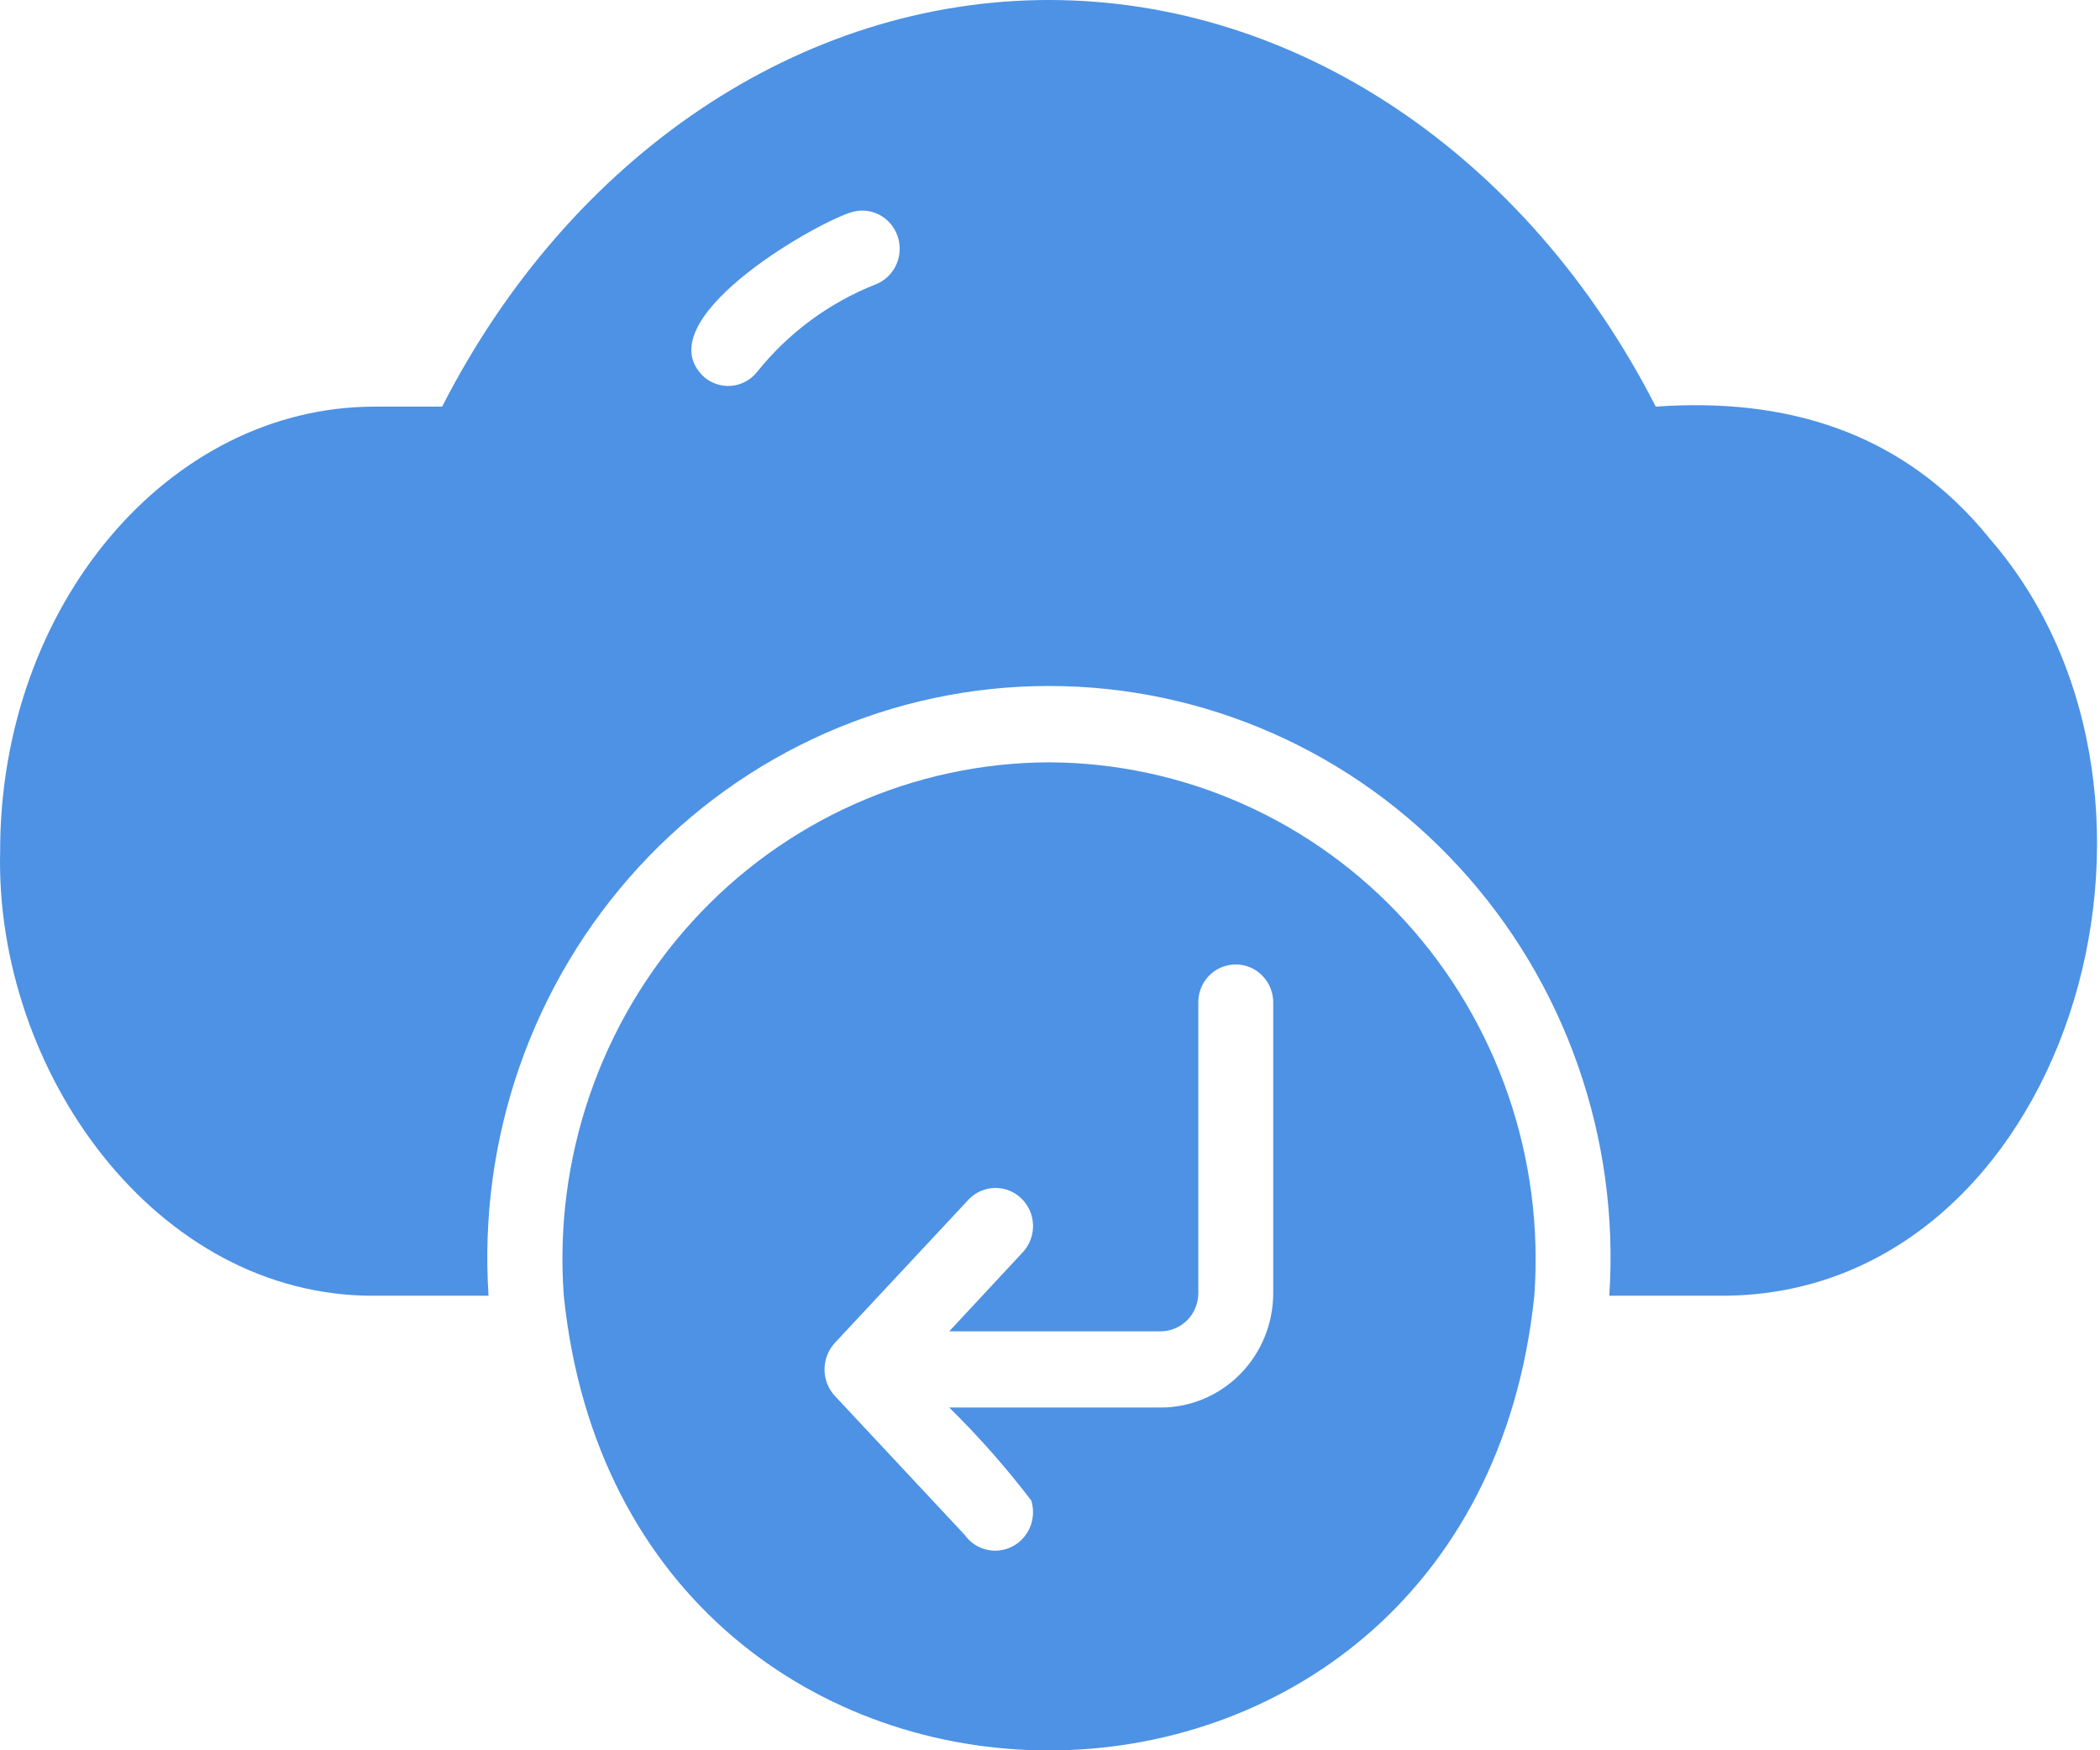
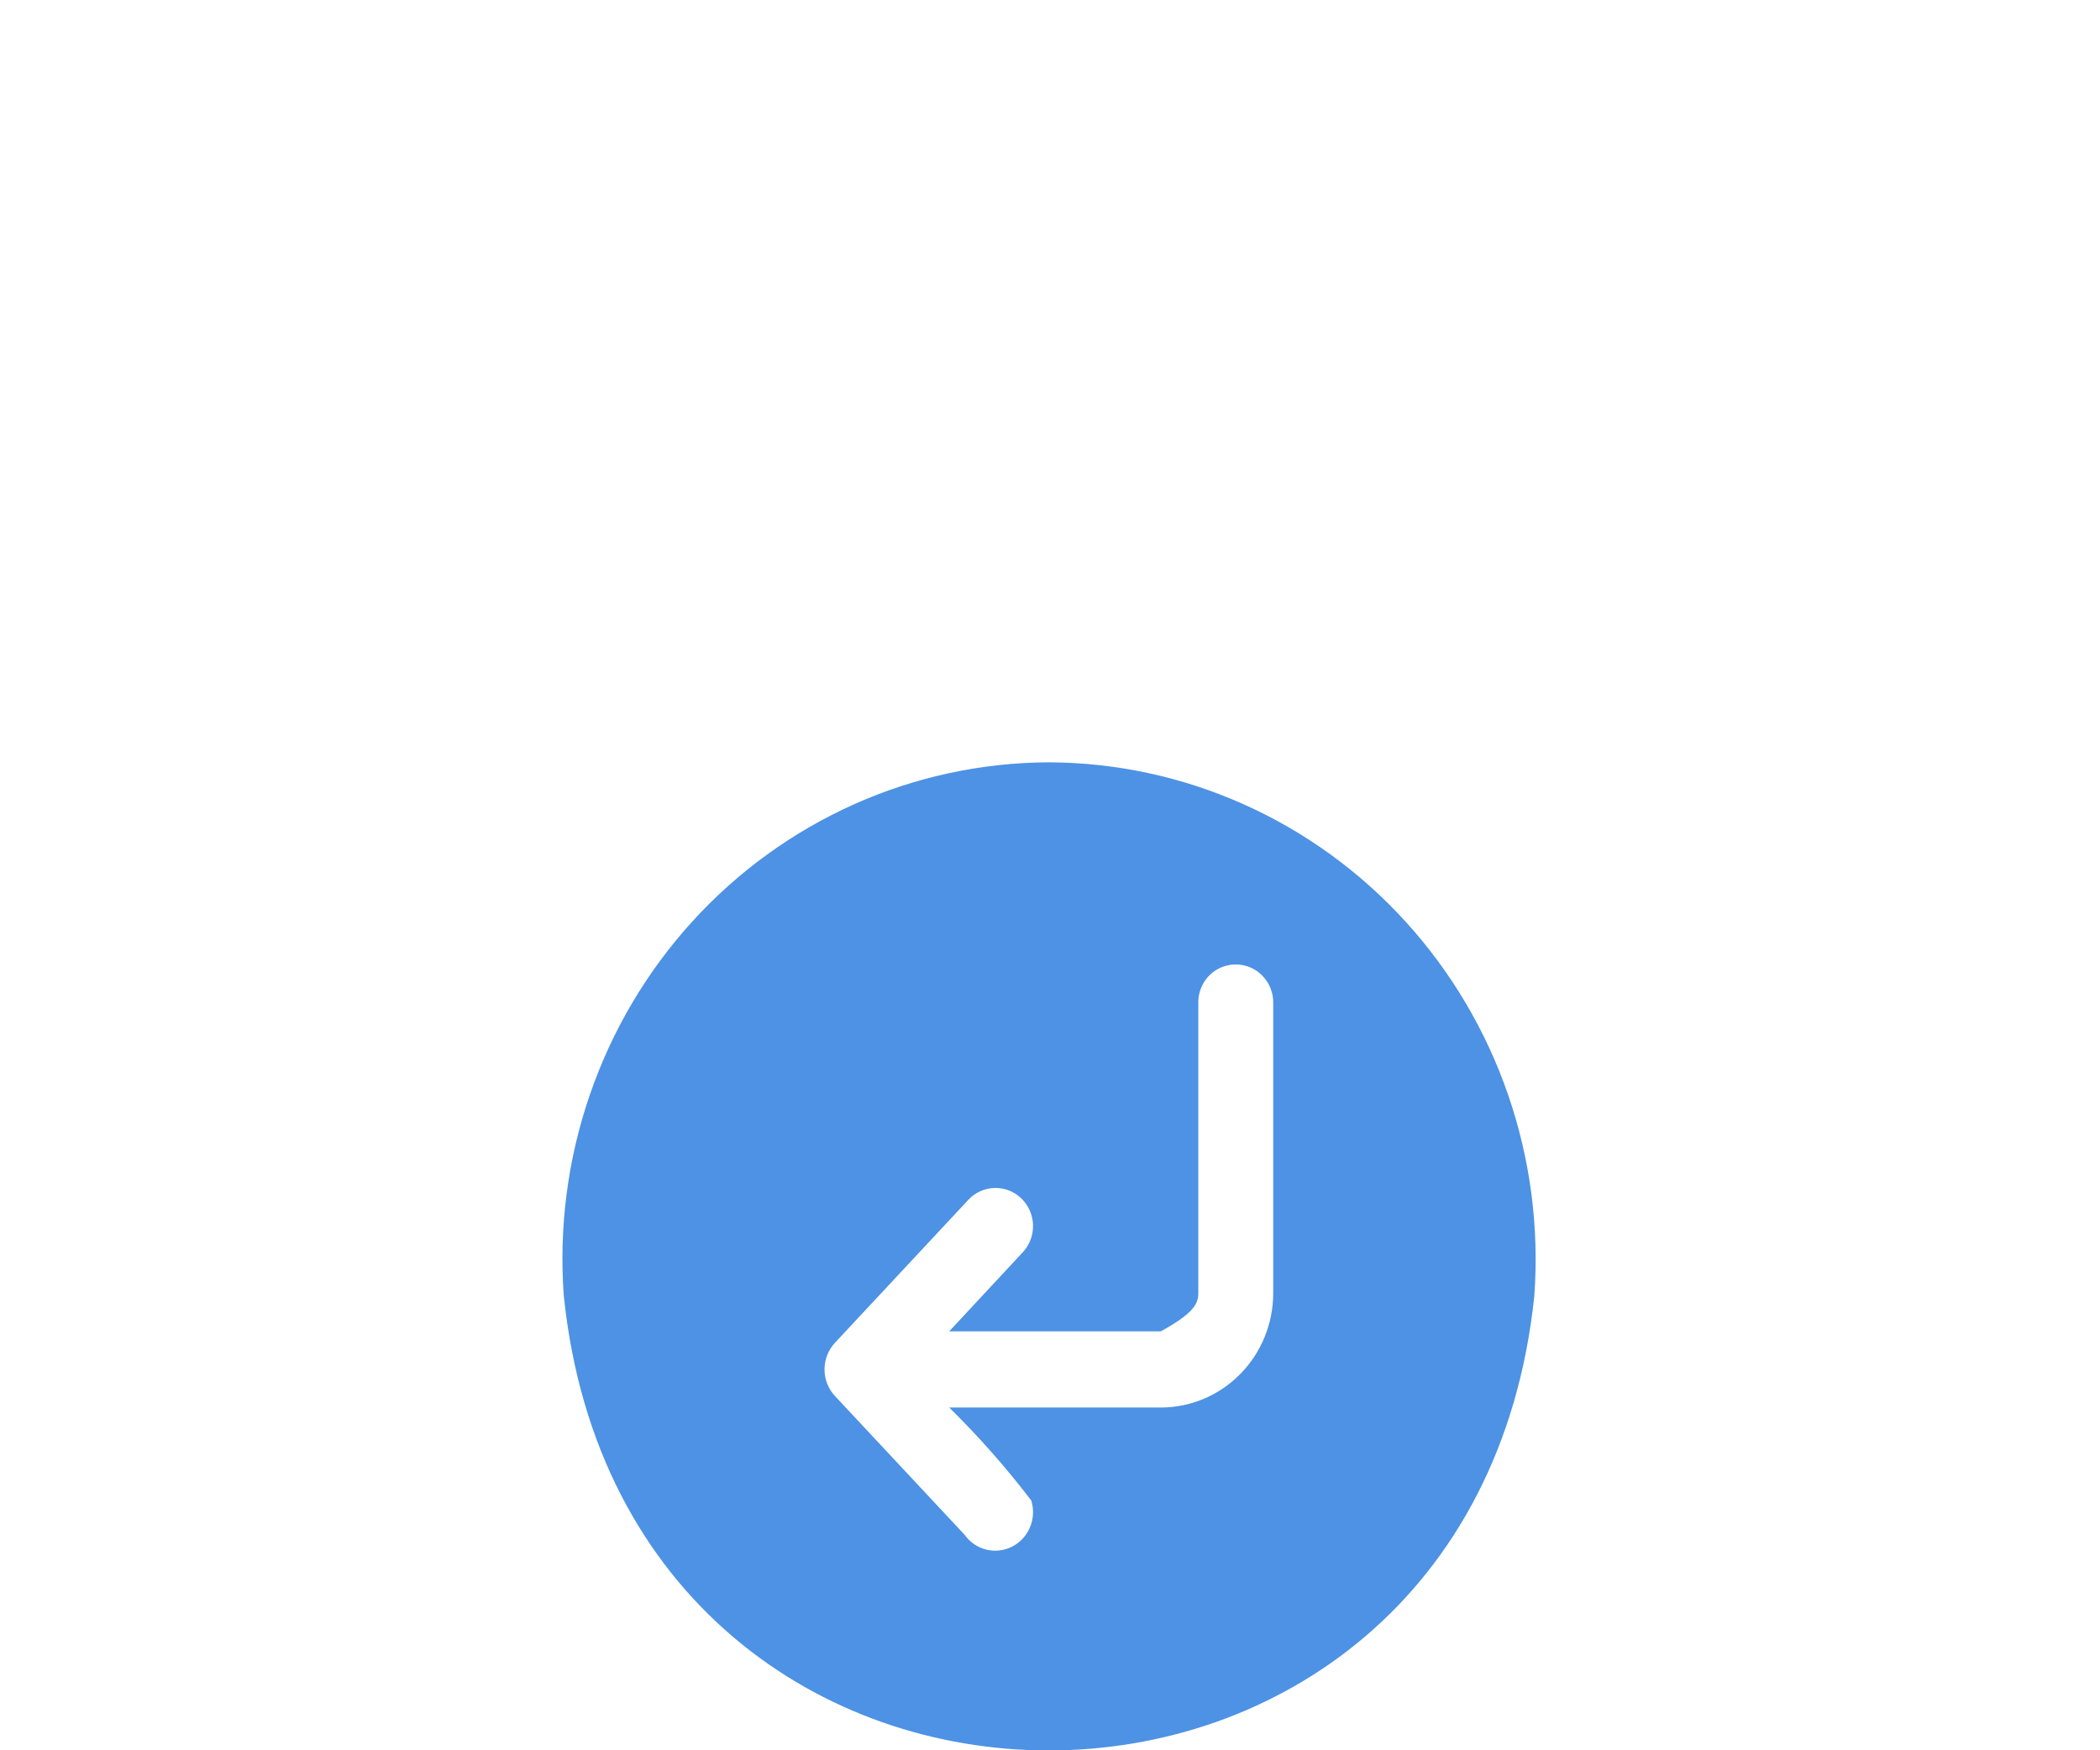
<svg xmlns="http://www.w3.org/2000/svg" width="48" height="40" viewBox="0 0 48 40" fill="none">
-   <path d="M45.491 12.324C43.48 9.826 40.762 9.085 37.846 9.293C34.909 3.545 29.635 0 23.976 0C18.316 0 13.042 3.545 10.106 9.293H8.565C3.847 9.293 0.003 13.848 0.003 19.448C-0.119 24.461 3.55 29.641 8.565 29.612H11.167C11.049 27.827 11.293 26.037 11.883 24.352C12.474 22.667 13.398 21.123 14.599 19.817C15.8 18.51 17.252 17.468 18.865 16.756C20.478 16.044 22.217 15.677 23.976 15.677C25.734 15.677 27.474 16.044 29.087 16.756C30.7 17.468 32.152 18.51 33.352 19.817C34.553 21.123 35.478 22.667 36.068 24.352C36.658 26.037 36.902 27.827 36.784 29.612L39.387 29.612C47.21 29.585 50.631 18.271 45.491 12.324ZM20.02 6.497C18.956 6.914 18.017 7.608 17.297 8.509C17.225 8.597 17.137 8.67 17.037 8.723C16.937 8.776 16.828 8.808 16.715 8.818C16.603 8.827 16.49 8.814 16.383 8.779C16.276 8.744 16.176 8.688 16.09 8.613C14.746 7.353 18.497 5.172 19.429 4.86C19.641 4.786 19.874 4.799 20.076 4.897C20.279 4.995 20.435 5.17 20.512 5.384C20.59 5.598 20.581 5.835 20.489 6.043C20.397 6.251 20.229 6.414 20.02 6.497Z" fill="#4D92E4" />
-   <path d="M23.974 17.422C22.442 17.427 20.927 17.753 19.525 18.379C18.122 19.006 16.861 19.919 15.821 21.063C14.781 22.207 13.983 23.557 13.479 25.028C12.974 26.5 12.772 28.061 12.887 29.615C14.318 43.471 33.629 43.462 35.07 29.615C35.183 28.06 34.98 26.499 34.474 25.028C33.968 23.557 33.169 22.207 32.129 21.064C31.088 19.92 29.827 19.006 28.424 18.38C27.021 17.753 25.506 17.427 23.974 17.422ZM28.015 22.073C28.142 22.037 28.274 22.031 28.403 22.055C28.532 22.08 28.654 22.134 28.759 22.214C28.864 22.294 28.95 22.397 29.009 22.516C29.069 22.635 29.101 22.767 29.102 22.9V29.554C29.102 30.247 28.831 30.911 28.349 31.401C27.868 31.891 27.215 32.166 26.534 32.167H21.697C22.37 32.829 22.997 33.539 23.572 34.292C23.634 34.491 23.624 34.706 23.545 34.899C23.465 35.092 23.321 35.249 23.138 35.344C22.954 35.438 22.744 35.463 22.544 35.414C22.344 35.364 22.168 35.245 22.048 35.075L19.094 31.914C18.935 31.749 18.846 31.527 18.846 31.296C18.846 31.065 18.935 30.843 19.094 30.677L22.142 27.411C22.299 27.247 22.514 27.153 22.739 27.149C22.965 27.144 23.183 27.231 23.346 27.389C23.509 27.547 23.605 27.764 23.612 27.993C23.619 28.223 23.537 28.445 23.383 28.613L21.697 30.425H26.534C26.761 30.424 26.978 30.332 27.139 30.169C27.299 30.006 27.389 29.785 27.39 29.554V22.909C27.389 22.719 27.45 22.534 27.563 22.383C27.676 22.232 27.835 22.123 28.015 22.073Z" fill="#4D92E4" />
+   <path d="M23.974 17.422C22.442 17.427 20.927 17.753 19.525 18.379C18.122 19.006 16.861 19.919 15.821 21.063C14.781 22.207 13.983 23.557 13.479 25.028C12.974 26.5 12.772 28.061 12.887 29.615C14.318 43.471 33.629 43.462 35.07 29.615C35.183 28.06 34.98 26.499 34.474 25.028C33.968 23.557 33.169 22.207 32.129 21.064C31.088 19.92 29.827 19.006 28.424 18.38C27.021 17.753 25.506 17.427 23.974 17.422ZM28.015 22.073C28.142 22.037 28.274 22.031 28.403 22.055C28.532 22.08 28.654 22.134 28.759 22.214C28.864 22.294 28.95 22.397 29.009 22.516C29.069 22.635 29.101 22.767 29.102 22.9V29.554C29.102 30.247 28.831 30.911 28.349 31.401C27.868 31.891 27.215 32.166 26.534 32.167H21.697C22.37 32.829 22.997 33.539 23.572 34.292C23.634 34.491 23.624 34.706 23.545 34.899C23.465 35.092 23.321 35.249 23.138 35.344C22.954 35.438 22.744 35.463 22.544 35.414C22.344 35.364 22.168 35.245 22.048 35.075L19.094 31.914C18.935 31.749 18.846 31.527 18.846 31.296C18.846 31.065 18.935 30.843 19.094 30.677L22.142 27.411C22.299 27.247 22.514 27.153 22.739 27.149C22.965 27.144 23.183 27.231 23.346 27.389C23.509 27.547 23.605 27.764 23.612 27.993C23.619 28.223 23.537 28.445 23.383 28.613L21.697 30.425H26.534C27.299 30.006 27.389 29.785 27.39 29.554V22.909C27.389 22.719 27.45 22.534 27.563 22.383C27.676 22.232 27.835 22.123 28.015 22.073Z" fill="#4D92E4" />
</svg>